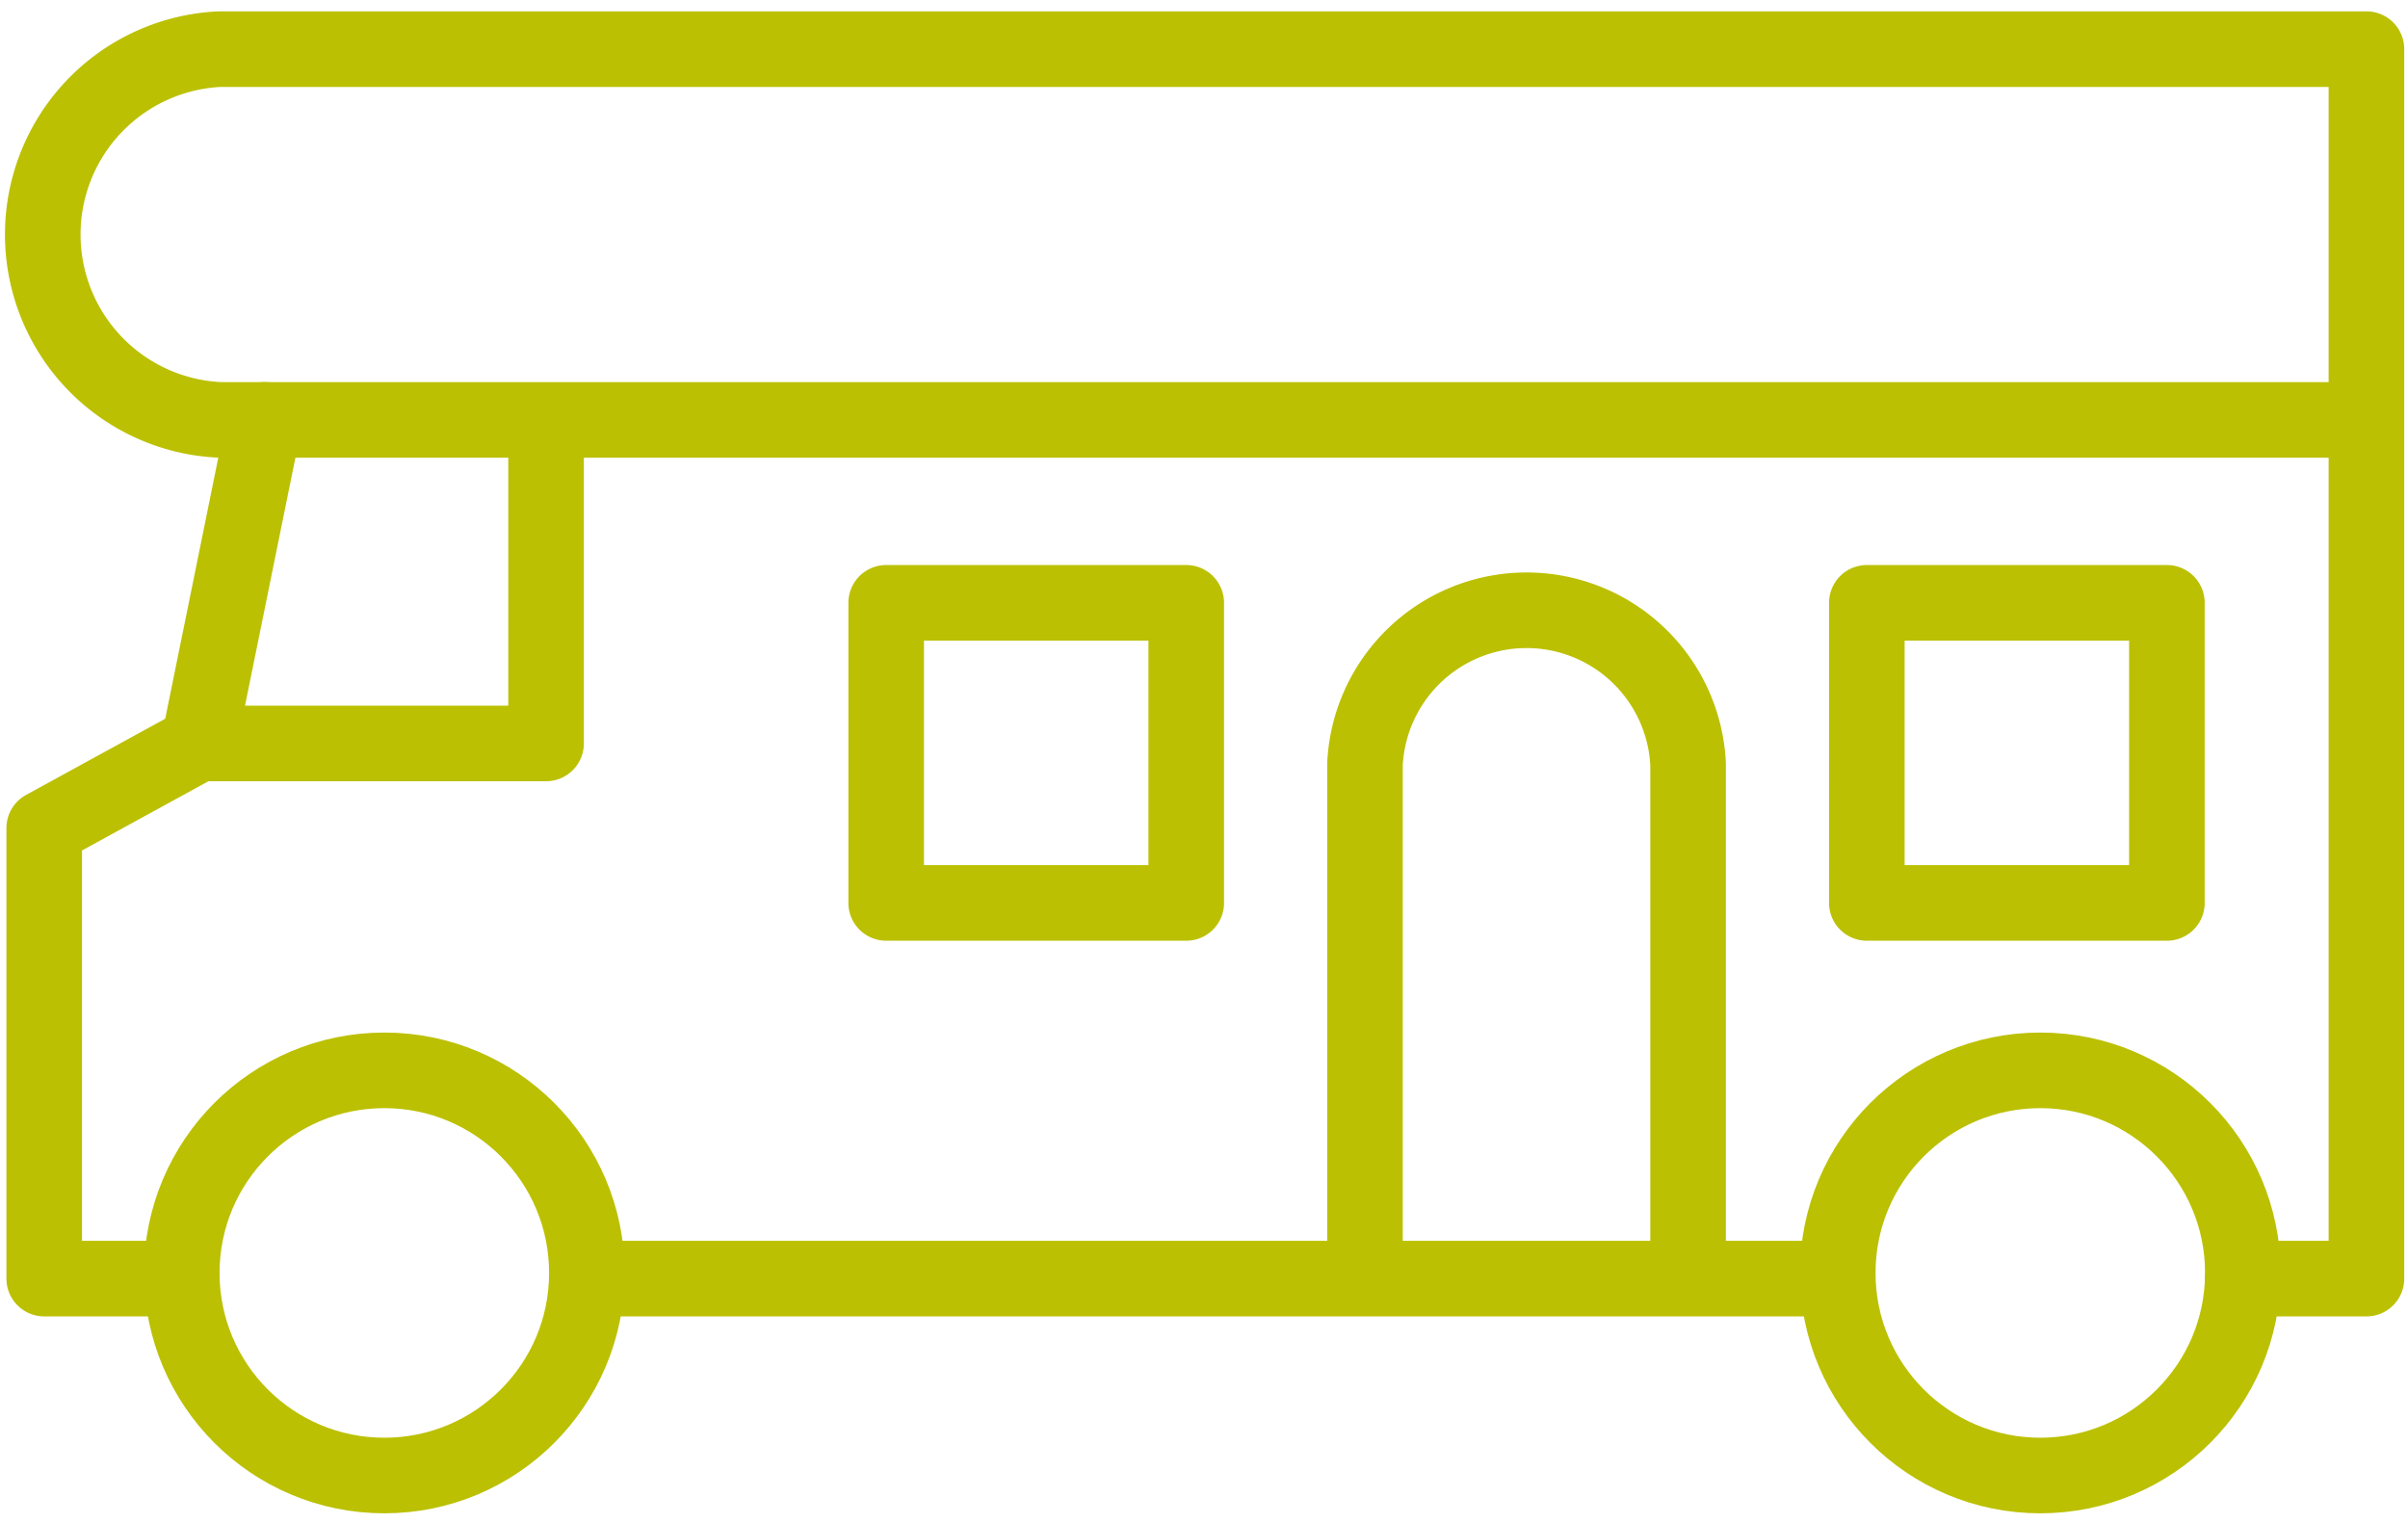
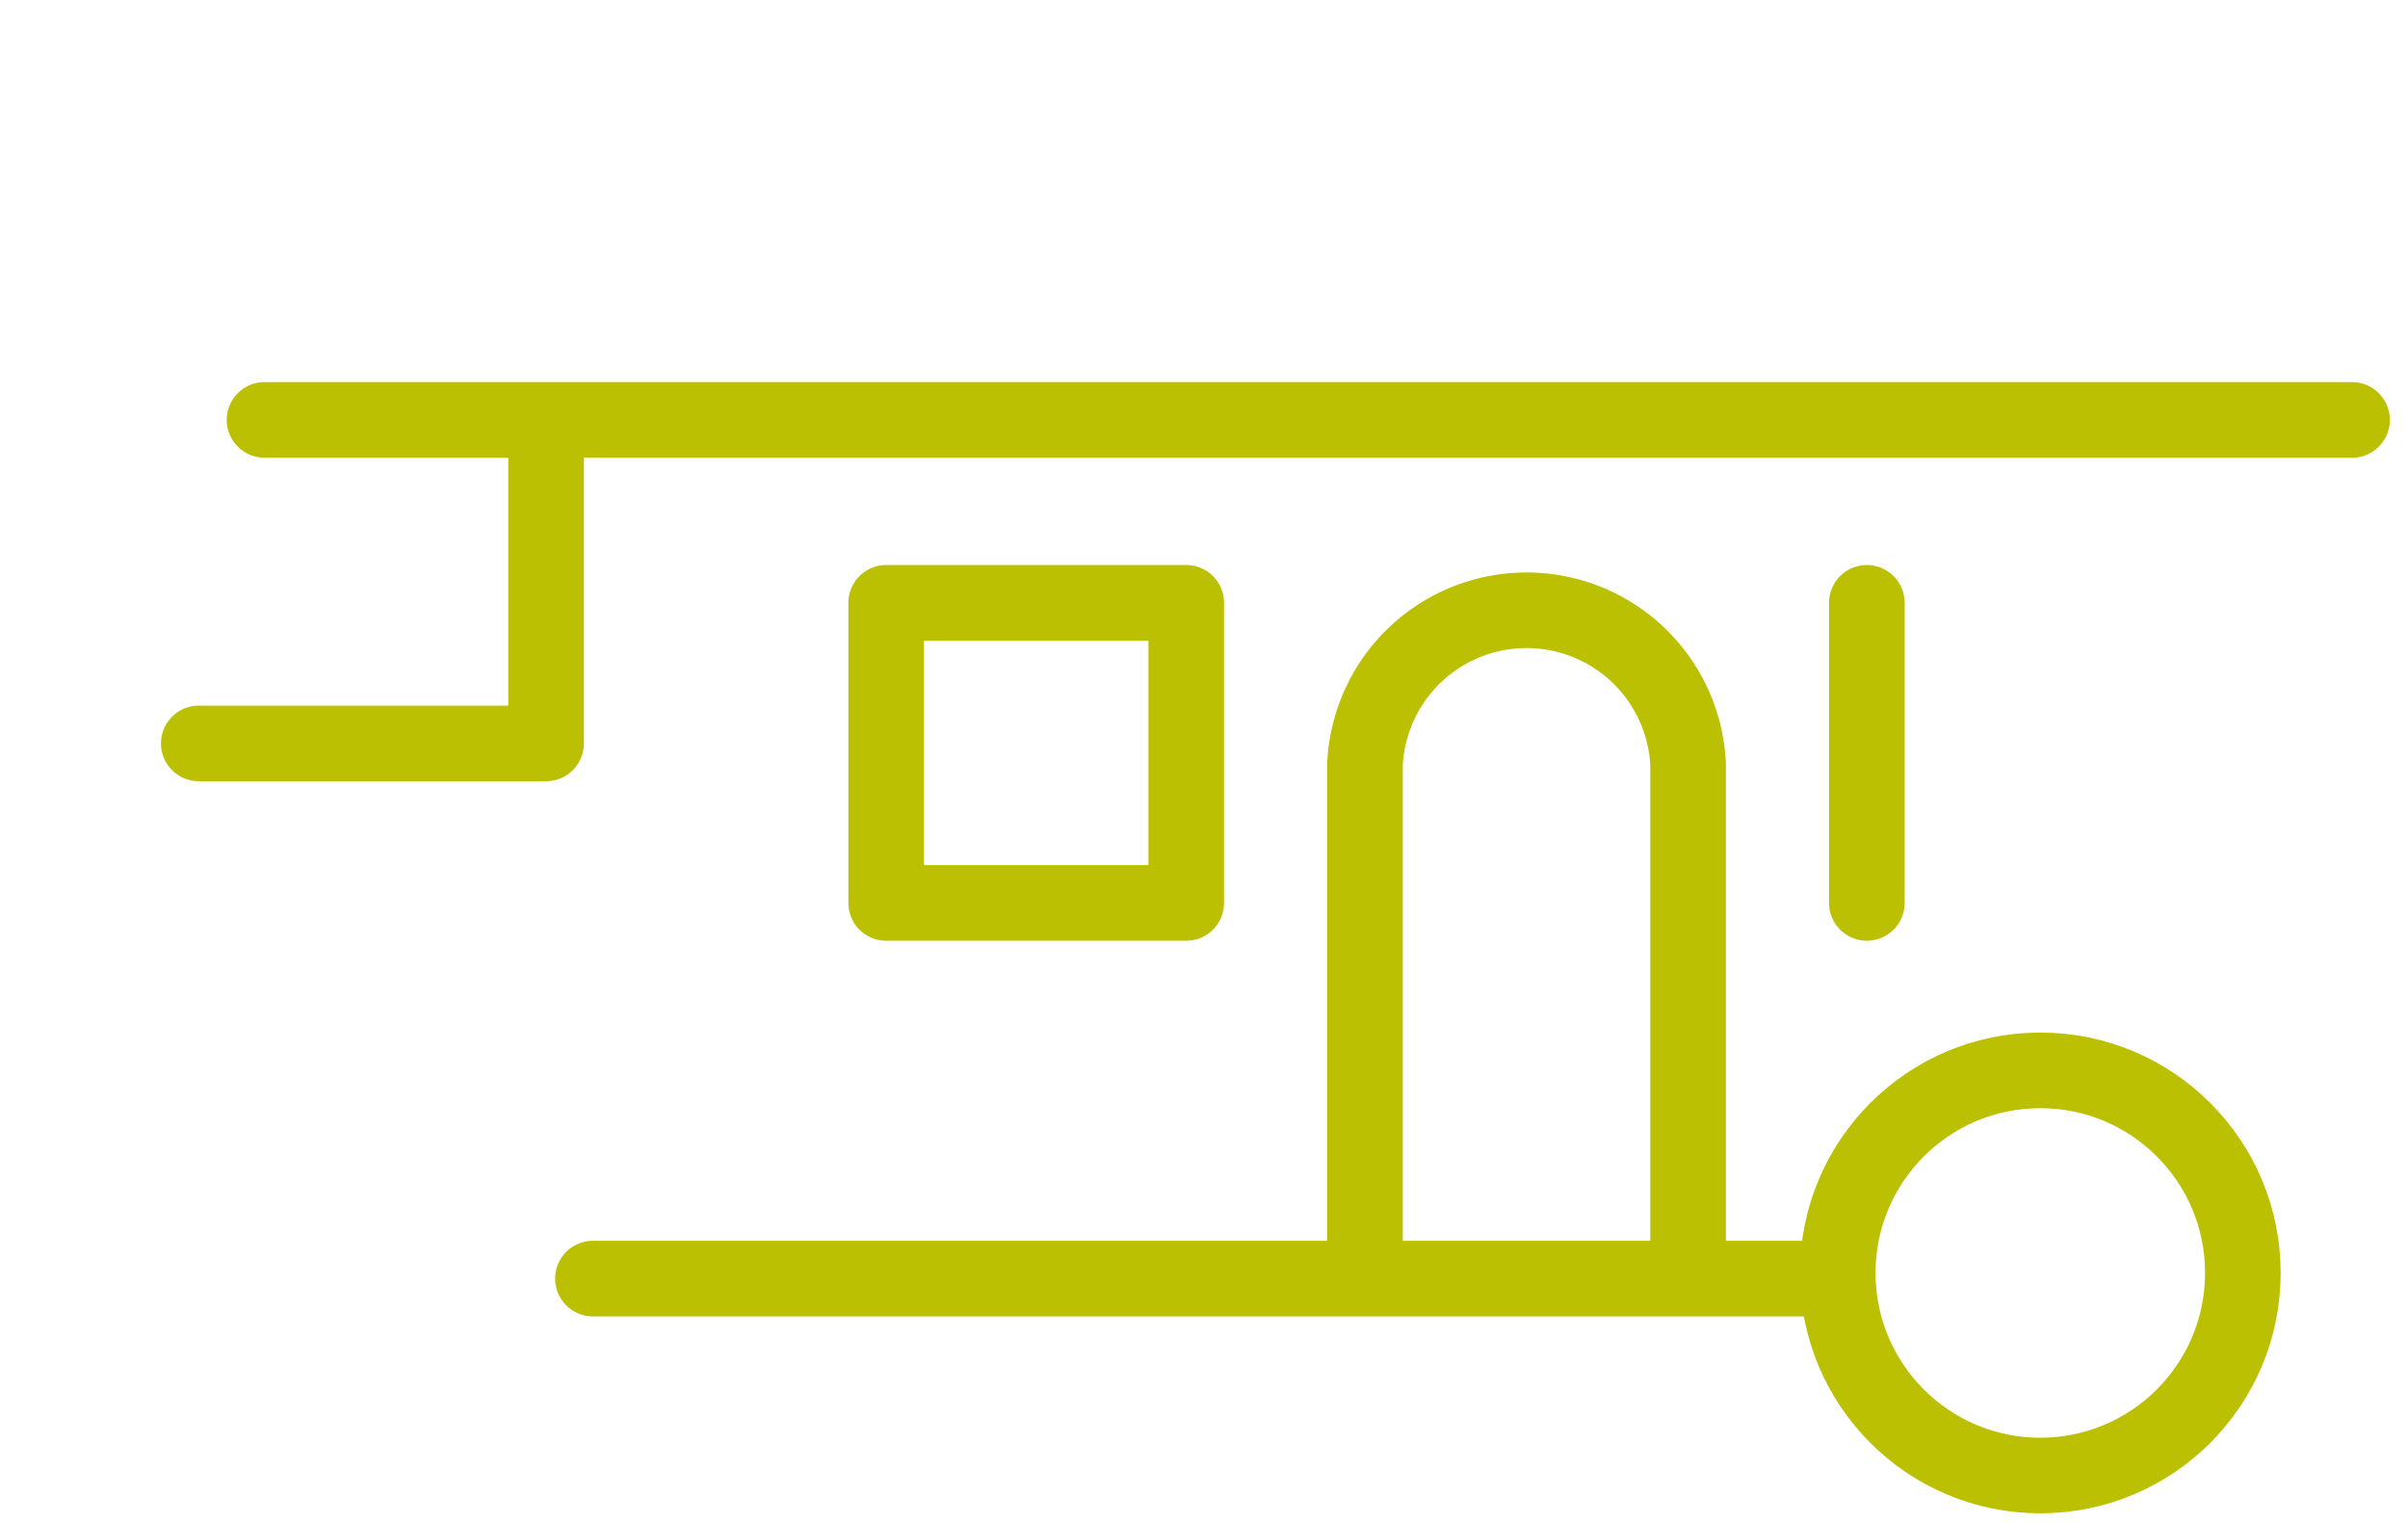
<svg xmlns="http://www.w3.org/2000/svg" id="Layer_1" data-name="Layer 1" viewBox="0 0 63.72 40.29">
  <defs>
    <style>.cls-1{fill:none;stroke:#bbc002;stroke-linecap:round;stroke-linejoin:round;stroke-width:2px}</style>
  </defs>
-   <path class="cls-1" d="M4.81 33.83H1.17V21.91l4.09-2.24L7 11.11H5.82a4.91 4.91 0 010-9.81h56.8v32.53h-3.27" />
-   <circle class="cls-1" cx="10.17" cy="33.68" r="5.36" />
  <circle class="cls-1" cx="53.99" cy="33.68" r="5.36" />
-   <path class="cls-1" d="M7 11.11h55.24M36.12 33.7V20.22a4.28 4.28 0 018.55 0v13.26M23.45 15.95h7.94v7.94h-7.94zm25.95 0h7.94v7.94H49.4zM5.26 19.67h9.19v-8.31m1.24 22.47h32.53" />
+   <path class="cls-1" d="M7 11.11h55.24M36.12 33.7V20.22a4.28 4.28 0 018.55 0v13.26M23.45 15.95h7.94v7.94h-7.94zm25.95 0v7.94H49.4zM5.26 19.67h9.19v-8.31m1.24 22.47h32.53" />
</svg>